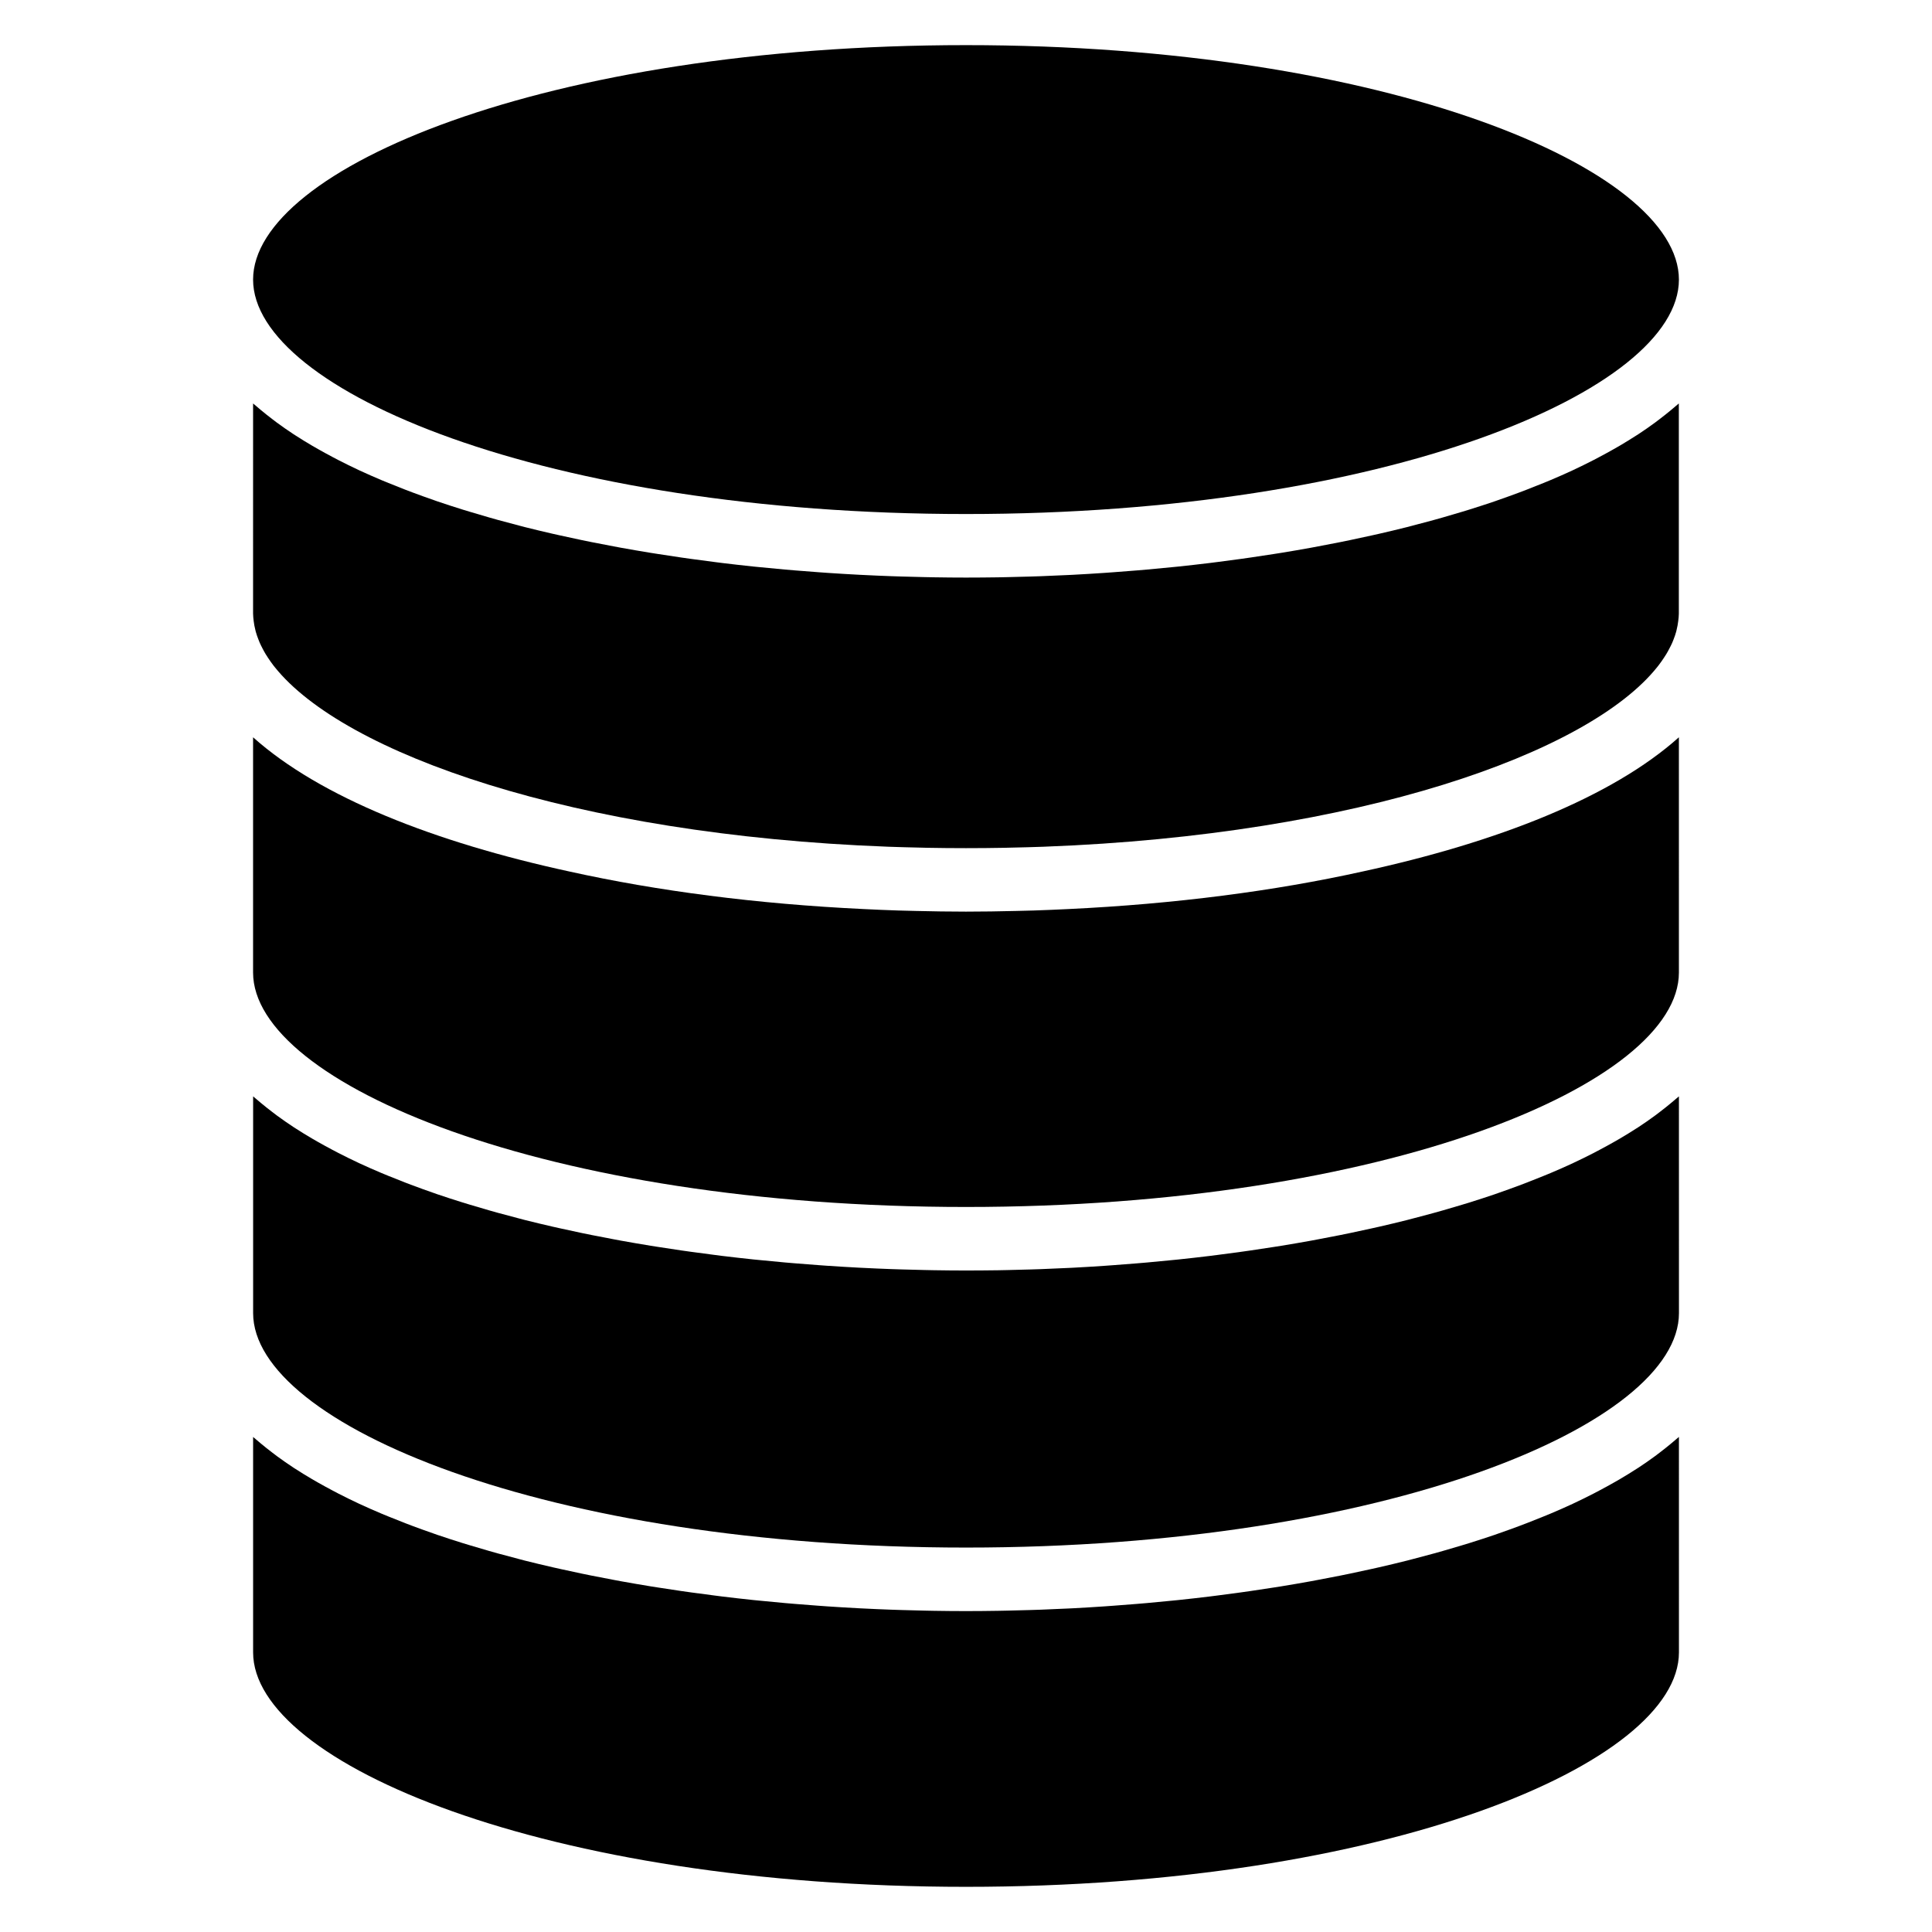
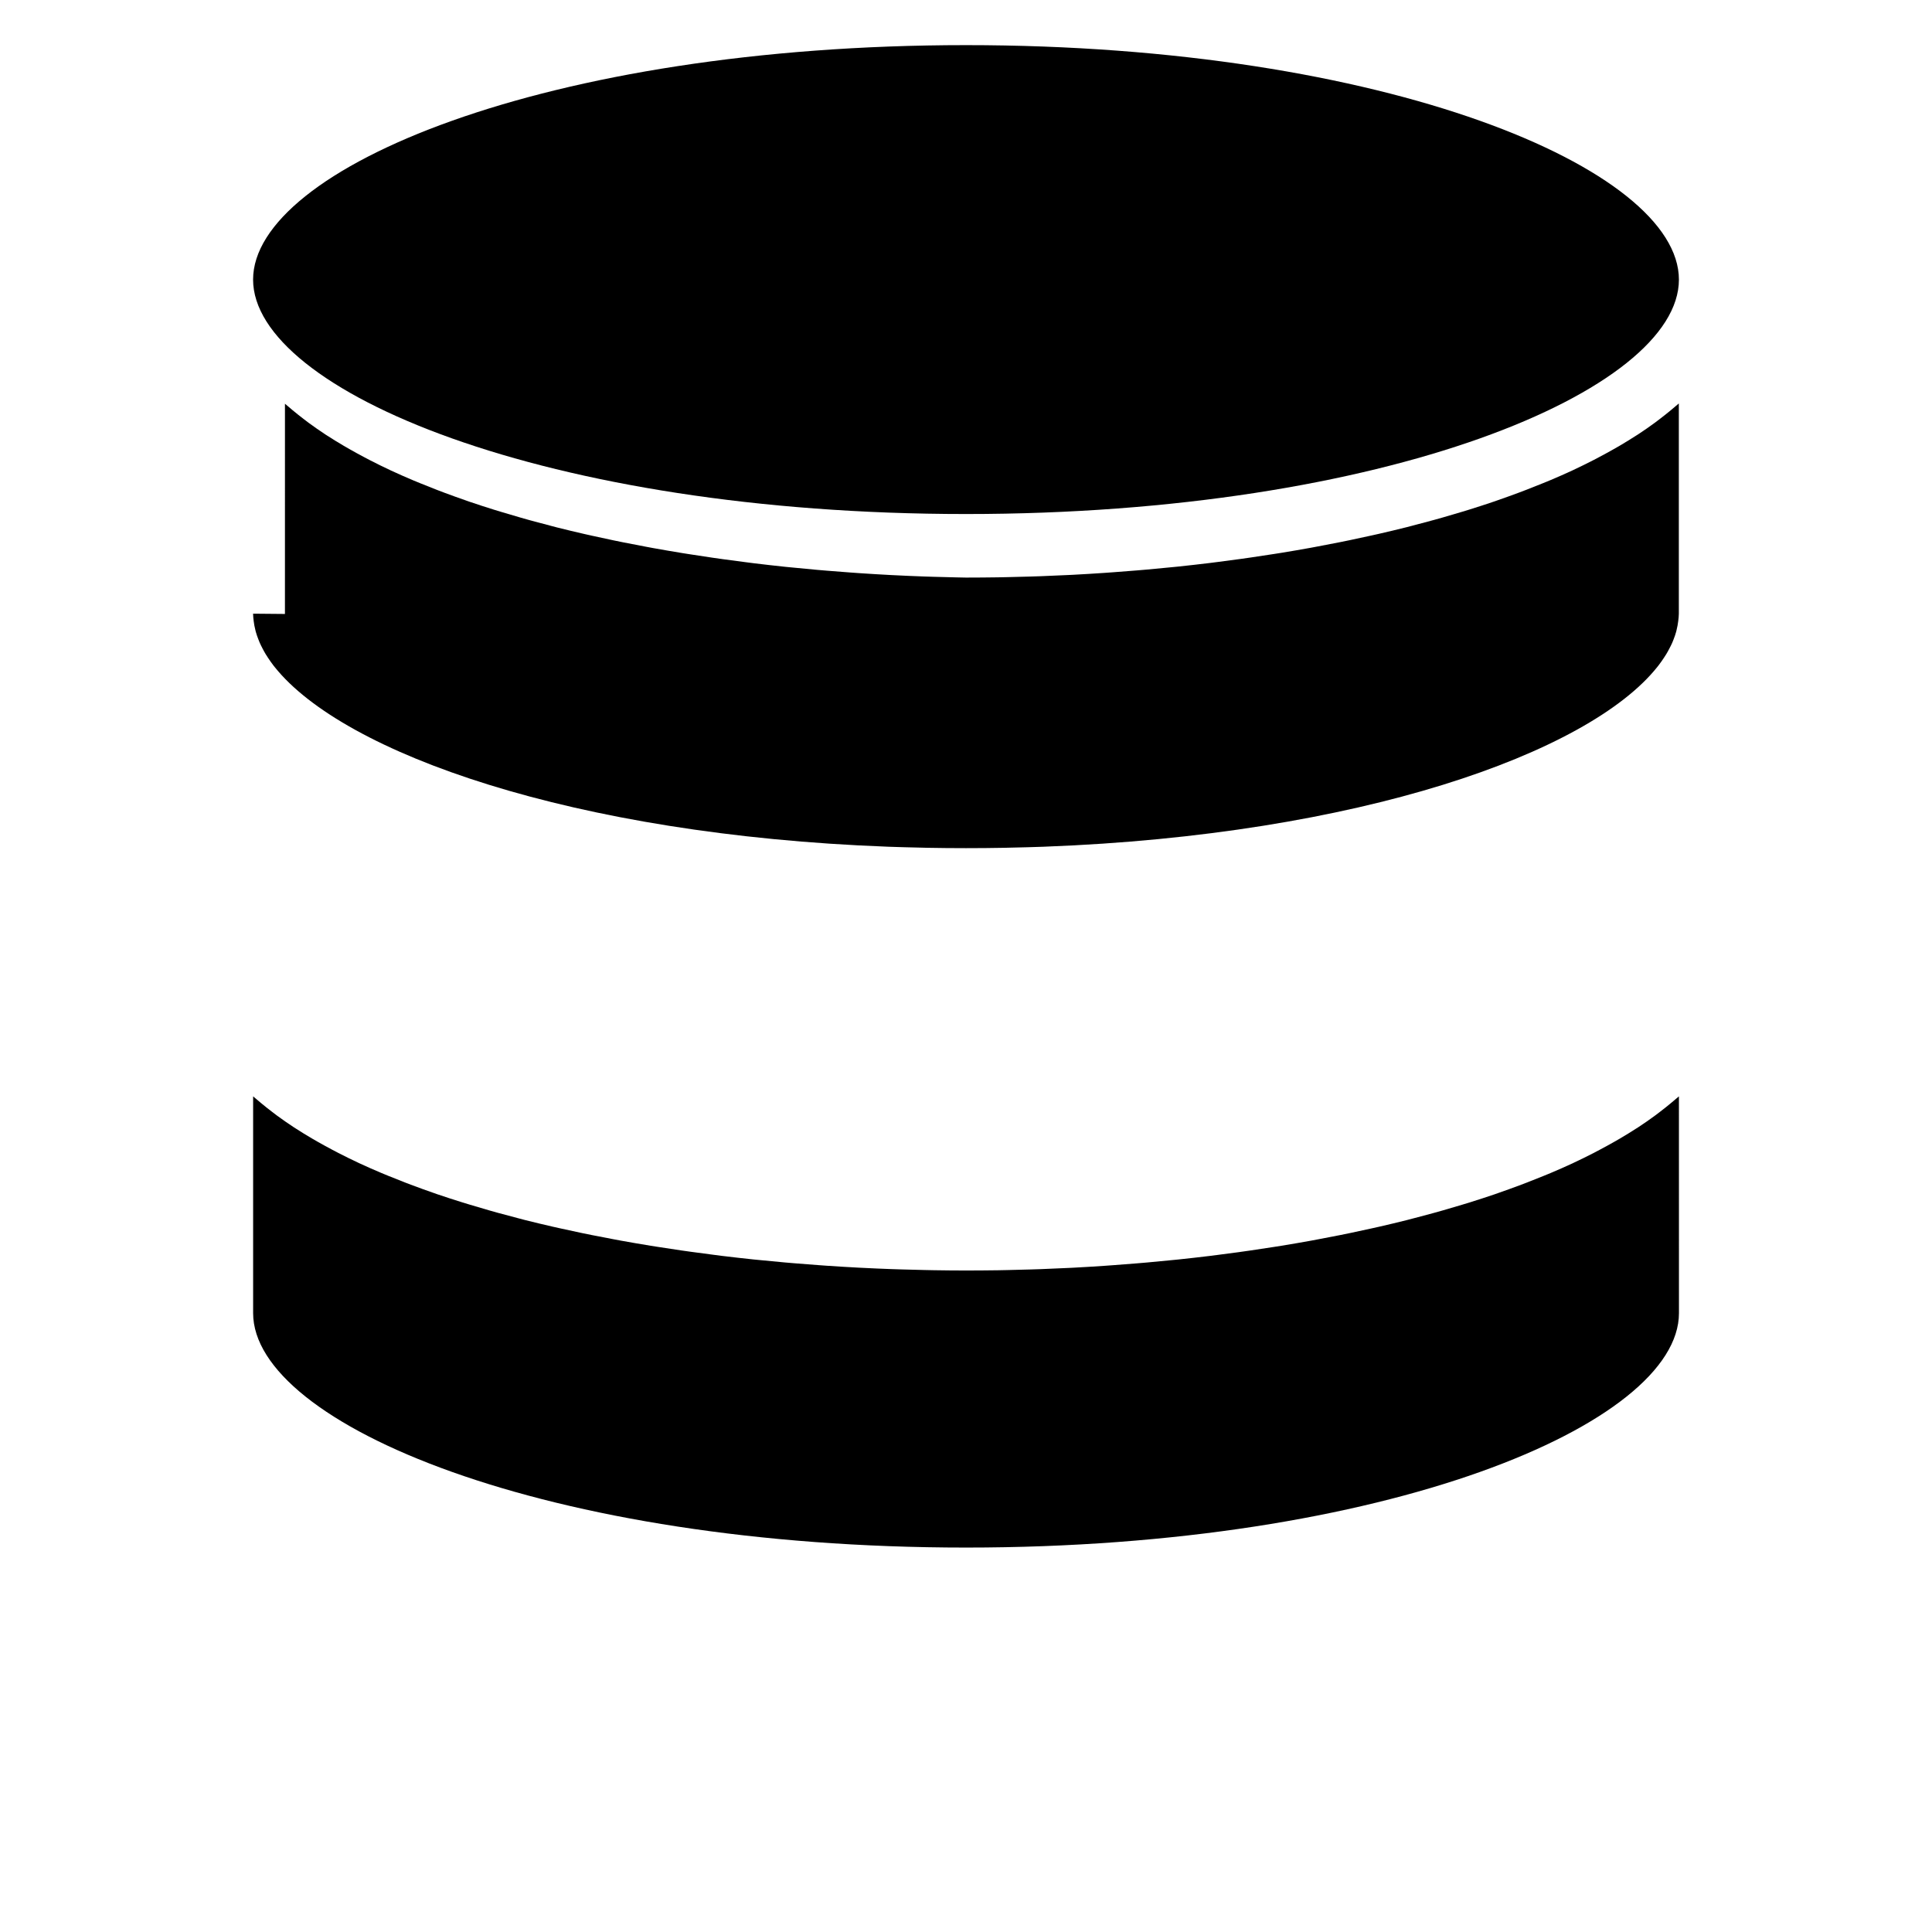
<svg xmlns="http://www.w3.org/2000/svg" fill="#000000" width="800px" height="800px" version="1.1" viewBox="144 144 512 512">
  <g>
    <path d="m583.84 438.7c-0.398 0.305-0.789 0.605-1.191 0.906-1.441 1.059-2.926 2.098-4.481 3.117-0.164 0.109-0.348 0.211-0.516 0.324-1.406 0.91-2.863 1.801-4.352 2.68-0.52 0.309-1.051 0.605-1.582 0.906-1.234 0.703-2.504 1.398-3.793 2.078-0.539 0.285-1.07 0.57-1.617 0.852-1.754 0.902-3.547 1.785-5.394 2.648-0.055 0.023-0.105 0.051-0.156 0.078-1.902 0.883-3.859 1.738-5.852 2.582-0.613 0.262-1.238 0.512-1.867 0.766-1.461 0.602-2.945 1.191-4.453 1.77-0.664 0.254-1.332 0.512-2.004 0.762-1.824 0.68-3.672 1.348-5.555 2-0.312 0.105-0.609 0.219-0.922 0.328-2.184 0.742-4.414 1.465-6.672 2.172-0.668 0.207-1.352 0.41-2.027 0.617-1.668 0.508-3.352 1.004-5.059 1.488-0.762 0.215-1.527 0.434-2.297 0.645-1.902 0.523-3.824 1.035-5.769 1.535-0.492 0.125-0.973 0.254-1.465 0.383-2.422 0.609-4.871 1.195-7.352 1.762-0.664 0.152-1.344 0.301-2.012 0.449-1.879 0.422-3.766 0.828-5.672 1.223-0.832 0.172-1.664 0.344-2.5 0.512-1.965 0.395-3.945 0.777-5.938 1.145-0.637 0.117-1.262 0.238-1.906 0.359-2.594 0.469-5.211 0.922-7.848 1.352-0.637 0.102-1.281 0.199-1.922 0.301-2.062 0.328-4.129 0.641-6.215 0.941-0.871 0.125-1.738 0.246-2.613 0.371-2.023 0.281-4.055 0.547-6.094 0.809-0.734 0.09-1.469 0.188-2.203 0.281-2.723 0.332-5.457 0.641-8.203 0.93-0.539 0.055-1.086 0.105-1.625 0.16-2.246 0.227-4.5 0.445-6.758 0.645-0.895 0.078-1.785 0.152-2.684 0.227-2.047 0.168-4.094 0.332-6.148 0.477-0.816 0.059-1.621 0.121-2.438 0.176-2.797 0.188-5.602 0.363-8.406 0.508-0.332 0.016-0.66 0.027-0.992 0.047-2.492 0.125-4.988 0.23-7.484 0.324-0.879 0.031-1.754 0.059-2.633 0.086-2.059 0.066-4.117 0.117-6.18 0.16-0.848 0.016-1.691 0.035-2.543 0.051-2.816 0.035-5.637 0.062-8.445 0.062s-5.629-0.027-8.445-0.074c-0.848-0.012-1.695-0.031-2.543-0.051-2.059-0.043-4.117-0.094-6.176-0.16-0.879-0.027-1.758-0.055-2.637-0.086-2.492-0.09-4.984-0.195-7.473-0.324-0.336-0.016-0.668-0.027-1-0.047-2.805-0.145-5.606-0.32-8.402-0.504-0.82-0.055-1.629-0.117-2.449-0.176-2.051-0.148-4.094-0.309-6.137-0.477-0.898-0.074-1.793-0.148-2.691-0.227-2.25-0.199-4.496-0.414-6.734-0.641-0.551-0.055-1.102-0.105-1.652-0.16-2.742-0.289-5.477-0.598-8.195-0.93-0.742-0.09-1.48-0.188-2.219-0.285-2.035-0.254-4.059-0.523-6.074-0.805-0.879-0.121-1.75-0.242-2.625-0.371-2.074-0.301-4.137-0.613-6.188-0.938-0.645-0.102-1.301-0.195-1.945-0.305-2.633-0.43-5.246-0.879-7.84-1.348-0.641-0.117-1.273-0.238-1.918-0.359-1.988-0.371-3.965-0.75-5.926-1.145-0.84-0.168-1.672-0.34-2.508-0.512-1.906-0.398-3.793-0.805-5.668-1.223-0.668-0.148-1.348-0.297-2.012-0.449-2.481-0.566-4.934-1.156-7.352-1.762-0.492-0.121-0.973-0.254-1.461-0.383-1.949-0.5-3.871-1.012-5.777-1.539-0.766-0.211-1.527-0.43-2.285-0.645-1.711-0.488-3.406-0.984-5.078-1.496-0.668-0.203-1.348-0.402-2.008-0.609-2.262-0.703-4.496-1.43-6.68-2.172-0.305-0.102-0.594-0.211-0.898-0.32-1.891-0.652-3.75-1.324-5.582-2.008-0.668-0.246-1.324-0.504-1.984-0.754-1.516-0.582-3.008-1.176-4.481-1.781-0.613-0.25-1.234-0.504-1.844-0.758-2-0.848-3.965-1.703-5.867-2.59-0.039-0.02-0.078-0.039-0.117-0.055-1.867-0.871-3.672-1.762-5.441-2.668-0.539-0.277-1.066-0.559-1.598-0.84-1.301-0.684-2.574-1.387-3.816-2.09-0.523-0.301-1.051-0.594-1.562-0.898-1.508-0.887-2.973-1.781-4.387-2.699-0.156-0.102-0.328-0.199-0.48-0.305-1.559-1.02-3.043-2.062-4.488-3.121-0.406-0.297-0.793-0.602-1.184-0.902-1.047-0.797-2.066-1.602-3.047-2.422-0.406-0.34-0.816-0.676-1.207-1.023-0.277-0.234-0.57-0.469-0.84-0.707v57.441c0 29.387 77.59 62.129 188.93 62.129 111.34 0 188.93-32.742 188.93-62.129l-0.008-57.445c-0.27 0.238-0.562 0.473-0.84 0.707-0.398 0.344-0.805 0.684-1.211 1.023-0.984 0.82-1.992 1.625-3.043 2.422z" />
-     <path d="m427.09 384.91c-3.035 0.148-6.074 0.281-9.113 0.379-1.559 0.047-3.129 0.086-4.699 0.121-4.434 0.109-8.863 0.18-13.285 0.18s-8.852-0.074-13.285-0.18c-1.57-0.035-3.141-0.07-4.699-0.121-3.039-0.098-6.078-0.227-9.113-0.379-28.34-1.352-54.668-4.785-77.945-9.941-35.816-7.766-66.148-19.707-83.883-35.582v62.344c0 29.387 77.59 62.129 188.93 62.129s188.93-32.742 188.93-62.129l-0.004-62.344c-17.734 15.875-48.066 27.816-83.887 35.582-23.273 5.156-49.605 8.59-77.945 9.941z" />
-     <path d="m583.84 528.95c-0.398 0.305-0.789 0.605-1.191 0.906-1.441 1.059-2.926 2.098-4.481 3.117-0.164 0.109-0.348 0.211-0.516 0.324-1.406 0.91-2.863 1.801-4.352 2.68-0.52 0.309-1.051 0.605-1.582 0.906-1.234 0.703-2.504 1.398-3.793 2.078-0.539 0.285-1.07 0.57-1.617 0.852-1.754 0.902-3.547 1.785-5.394 2.648-0.055 0.023-0.105 0.051-0.156 0.078-1.902 0.883-3.859 1.738-5.852 2.582-0.613 0.262-1.238 0.512-1.867 0.766-1.461 0.602-2.945 1.191-4.453 1.77-0.664 0.254-1.332 0.512-2.004 0.762-1.824 0.68-3.672 1.348-5.555 2-0.312 0.105-0.609 0.219-0.922 0.328-2.184 0.742-4.414 1.465-6.672 2.172-0.668 0.207-1.352 0.41-2.027 0.617-1.668 0.508-3.352 1.004-5.059 1.488-0.762 0.215-1.527 0.434-2.297 0.645-1.902 0.523-3.824 1.035-5.769 1.535-0.492 0.125-0.973 0.254-1.465 0.383-2.422 0.609-4.871 1.195-7.352 1.762-0.664 0.152-1.344 0.301-2.012 0.449-1.879 0.422-3.766 0.828-5.672 1.223-0.832 0.172-1.664 0.344-2.5 0.512-1.965 0.395-3.945 0.777-5.938 1.145-0.637 0.117-1.262 0.238-1.906 0.359-2.594 0.469-5.211 0.922-7.848 1.352-0.637 0.102-1.281 0.199-1.922 0.301-2.062 0.328-4.129 0.641-6.215 0.941-0.871 0.125-1.738 0.246-2.613 0.371-2.023 0.281-4.055 0.547-6.094 0.809-0.734 0.09-1.469 0.188-2.203 0.281-2.723 0.332-5.457 0.641-8.203 0.93-0.539 0.055-1.086 0.105-1.625 0.16-2.246 0.227-4.5 0.445-6.758 0.645-0.895 0.078-1.785 0.152-2.684 0.227-2.047 0.168-4.094 0.332-6.148 0.477-0.816 0.059-1.621 0.121-2.438 0.176-2.797 0.188-5.602 0.363-8.406 0.508-0.332 0.016-0.66 0.027-0.992 0.047-2.492 0.125-4.988 0.23-7.484 0.324-0.879 0.031-1.754 0.059-2.633 0.086-2.059 0.066-4.117 0.117-6.18 0.16-0.848 0.016-1.691 0.035-2.543 0.051-2.816 0.043-5.637 0.074-8.449 0.074-2.809 0-5.629-0.027-8.445-0.074-0.848-0.012-1.695-0.031-2.543-0.051-2.059-0.043-4.117-0.094-6.176-0.16-0.879-0.027-1.758-0.055-2.637-0.086-2.492-0.09-4.984-0.195-7.473-0.324-0.336-0.016-0.668-0.027-1-0.047-2.805-0.145-5.606-0.32-8.402-0.504-0.82-0.055-1.629-0.117-2.449-0.176-2.051-0.148-4.094-0.309-6.137-0.477-0.898-0.074-1.793-0.148-2.691-0.227-2.25-0.199-4.496-0.414-6.734-0.641-0.551-0.055-1.102-0.105-1.652-0.16-2.742-0.289-5.477-0.598-8.195-0.93-0.742-0.09-1.48-0.188-2.219-0.285-2.035-0.254-4.059-0.523-6.074-0.805-0.879-0.121-1.75-0.242-2.625-0.371-2.074-0.301-4.137-0.613-6.188-0.938-0.645-0.102-1.301-0.195-1.945-0.305-2.633-0.43-5.246-0.879-7.84-1.348-0.641-0.117-1.273-0.238-1.918-0.359-1.988-0.371-3.965-0.75-5.926-1.145-0.84-0.168-1.672-0.34-2.508-0.512-1.906-0.398-3.793-0.805-5.668-1.223-0.668-0.148-1.348-0.297-2.012-0.449-2.481-0.566-4.934-1.156-7.352-1.762-0.492-0.121-0.973-0.254-1.461-0.383-1.949-0.5-3.871-1.012-5.777-1.539-0.766-0.211-1.527-0.43-2.285-0.645-1.711-0.488-3.406-0.984-5.078-1.496-0.668-0.203-1.348-0.402-2.008-0.609-2.262-0.703-4.496-1.43-6.68-2.172-0.305-0.102-0.594-0.211-0.898-0.32-1.891-0.652-3.75-1.324-5.582-2.008-0.668-0.246-1.324-0.504-1.984-0.754-1.516-0.582-3.008-1.176-4.481-1.781-0.613-0.25-1.234-0.504-1.844-0.758-2-0.848-3.965-1.703-5.867-2.59-0.039-0.02-0.078-0.039-0.117-0.055-1.867-0.871-3.672-1.762-5.441-2.668-0.539-0.277-1.066-0.559-1.598-0.84-1.301-0.684-2.574-1.387-3.816-2.09-0.523-0.301-1.051-0.594-1.562-0.898-1.508-0.887-2.973-1.781-4.387-2.699-0.156-0.102-0.328-0.199-0.48-0.305-1.559-1.02-3.043-2.062-4.488-3.121-0.406-0.297-0.793-0.602-1.184-0.902-1.047-0.797-2.066-1.602-3.047-2.422-0.406-0.34-0.816-0.676-1.207-1.023-0.277-0.234-0.57-0.469-0.84-0.707v57.094c-0.004 29.375 77.586 62.121 188.93 62.121s188.93-32.746 188.93-62.133l-0.004-57.094c-0.27 0.238-0.562 0.473-0.84 0.707-0.398 0.344-0.805 0.684-1.211 1.023-0.98 0.816-1.988 1.625-3.039 2.418z" />
-     <path d="m211.07 306.63c0 0.641 0.082 1.285 0.156 1.934 0.086 0.785 0.242 1.566 0.438 2.352 0.043 0.164 0.074 0.332 0.121 0.5 0.18 0.664 0.422 1.332 0.676 1.996 0.121 0.309 0.23 0.617 0.371 0.926 0.223 0.512 0.488 1.023 0.75 1.535 0.254 0.48 0.508 0.965 0.801 1.445 0.199 0.332 0.422 0.66 0.637 0.996 0.449 0.676 0.914 1.352 1.434 2.027 0.102 0.133 0.215 0.273 0.324 0.406 18.293 22.961 79.25 44.488 162.3 47.629 0.16 0.008 0.32 0.016 0.477 0.02 2.809 0.102 5.66 0.172 8.52 0.234 0.555 0.012 1.094 0.035 1.648 0.043 3.391 0.062 6.809 0.094 10.266 0.094 3.457 0 6.875-0.031 10.266-0.094 0.555-0.012 1.098-0.031 1.648-0.043 2.863-0.059 5.711-0.129 8.52-0.234 0.16-0.004 0.32-0.016 0.477-0.02 83.035-3.137 143.98-24.652 162.29-47.609 0.113-0.145 0.234-0.293 0.348-0.441 0.512-0.66 0.969-1.328 1.41-1.988 0.223-0.344 0.457-0.688 0.66-1.031 0.285-0.469 0.531-0.934 0.777-1.402 0.277-0.523 0.547-1.051 0.777-1.574 0.129-0.293 0.234-0.586 0.352-0.879 0.266-0.68 0.508-1.363 0.691-2.043 0.039-0.148 0.07-0.297 0.105-0.445 0.195-0.805 0.359-1.605 0.445-2.406 0.07-0.637 0.156-1.277 0.156-1.914v-55.723c-0.27 0.238-0.562 0.473-0.84 0.707-0.398 0.344-0.805 0.684-1.211 1.023-0.98 0.816-1.992 1.621-3.039 2.414-0.398 0.305-0.789 0.605-1.191 0.906-1.441 1.059-2.926 2.098-4.481 3.117-0.164 0.109-0.348 0.211-0.516 0.324-1.406 0.91-2.863 1.801-4.352 2.68-0.52 0.309-1.051 0.605-1.582 0.906-1.234 0.703-2.504 1.398-3.793 2.078-0.539 0.285-1.07 0.57-1.617 0.852-1.754 0.902-3.547 1.785-5.394 2.648-0.055 0.023-0.105 0.051-0.156 0.078-1.902 0.883-3.859 1.738-5.852 2.582-0.613 0.262-1.238 0.512-1.867 0.766-1.461 0.602-2.945 1.191-4.453 1.77-0.664 0.254-1.332 0.512-2.004 0.762-1.824 0.68-3.672 1.348-5.555 2-0.312 0.105-0.609 0.219-0.922 0.328-2.184 0.742-4.414 1.465-6.672 2.172-0.668 0.207-1.352 0.41-2.027 0.617-1.668 0.508-3.352 1.004-5.059 1.488-0.762 0.215-1.527 0.434-2.297 0.645-1.902 0.523-3.824 1.035-5.769 1.535-0.492 0.125-0.973 0.254-1.465 0.383-2.422 0.609-4.871 1.195-7.352 1.762-0.664 0.152-1.344 0.301-2.012 0.449-1.879 0.422-3.766 0.828-5.672 1.223-0.832 0.172-1.664 0.344-2.5 0.512-1.965 0.395-3.945 0.777-5.938 1.145-0.637 0.117-1.262 0.238-1.906 0.359-2.594 0.469-5.211 0.922-7.848 1.352-0.637 0.102-1.281 0.199-1.922 0.301-2.062 0.328-4.129 0.641-6.215 0.941-0.871 0.125-1.738 0.246-2.613 0.371-2.023 0.281-4.055 0.547-6.094 0.809-0.734 0.09-1.469 0.188-2.203 0.281-2.723 0.332-5.457 0.641-8.203 0.93-0.539 0.055-1.086 0.105-1.625 0.16-2.246 0.227-4.5 0.445-6.758 0.645-0.895 0.078-1.785 0.152-2.684 0.227-2.047 0.168-4.094 0.332-6.148 0.477-0.816 0.059-1.621 0.121-2.438 0.176-2.797 0.188-5.602 0.363-8.406 0.508-0.332 0.016-0.66 0.027-0.992 0.047-2.492 0.125-4.988 0.23-7.484 0.324-0.879 0.031-1.754 0.059-2.633 0.086-2.059 0.066-4.117 0.117-6.18 0.16-0.848 0.016-1.691 0.035-2.543 0.051-2.805 0.039-5.625 0.066-8.434 0.066s-5.629-0.027-8.445-0.074c-0.848-0.012-1.695-0.031-2.543-0.051-2.059-0.043-4.117-0.094-6.176-0.16-0.879-0.027-1.758-0.055-2.637-0.086-2.492-0.09-4.984-0.195-7.473-0.324-0.336-0.016-0.668-0.027-1-0.047-2.805-0.145-5.606-0.32-8.402-0.504-0.82-0.055-1.629-0.117-2.449-0.176-2.051-0.148-4.094-0.309-6.137-0.477-0.898-0.074-1.793-0.148-2.691-0.227-2.25-0.199-4.496-0.414-6.734-0.641-0.551-0.055-1.102-0.105-1.652-0.16-2.742-0.289-5.477-0.598-8.195-0.93-0.742-0.09-1.48-0.188-2.219-0.285-2.035-0.254-4.059-0.523-6.074-0.805-0.879-0.121-1.75-0.242-2.625-0.371-2.074-0.301-4.137-0.613-6.188-0.938-0.645-0.102-1.301-0.195-1.945-0.305-2.633-0.43-5.246-0.879-7.84-1.348-0.641-0.117-1.273-0.238-1.918-0.359-1.988-0.371-3.965-0.75-5.926-1.145-0.84-0.168-1.672-0.34-2.508-0.512-1.906-0.398-3.793-0.805-5.668-1.223-0.668-0.148-1.348-0.297-2.012-0.449-2.481-0.566-4.934-1.156-7.352-1.762-0.492-0.121-0.973-0.254-1.461-0.383-1.949-0.5-3.871-1.012-5.777-1.539-0.766-0.211-1.527-0.43-2.285-0.645-1.711-0.488-3.406-0.984-5.078-1.496-0.668-0.203-1.348-0.402-2.008-0.609-2.262-0.703-4.496-1.43-6.68-2.172-0.305-0.102-0.594-0.211-0.898-0.32-1.891-0.652-3.75-1.324-5.582-2.008-0.668-0.246-1.324-0.504-1.984-0.754-1.516-0.582-3.008-1.176-4.481-1.781-0.613-0.25-1.234-0.504-1.844-0.758-2-0.848-3.965-1.703-5.867-2.59-0.039-0.02-0.078-0.039-0.117-0.055-1.867-0.871-3.672-1.762-5.441-2.668-0.539-0.277-1.066-0.559-1.598-0.84-1.301-0.684-2.574-1.387-3.816-2.09-0.523-0.301-1.051-0.594-1.562-0.898-1.508-0.887-2.973-1.781-4.387-2.699-0.156-0.102-0.328-0.199-0.48-0.305-1.559-1.02-3.043-2.062-4.488-3.121-0.406-0.297-0.793-0.602-1.184-0.902-1.047-0.797-2.066-1.602-3.047-2.422-0.406-0.34-0.816-0.676-1.207-1.023-0.277-0.234-0.57-0.469-0.84-0.707l-0.004 55.711z" />
+     <path d="m211.07 306.63c0 0.641 0.082 1.285 0.156 1.934 0.086 0.785 0.242 1.566 0.438 2.352 0.043 0.164 0.074 0.332 0.121 0.5 0.18 0.664 0.422 1.332 0.676 1.996 0.121 0.309 0.23 0.617 0.371 0.926 0.223 0.512 0.488 1.023 0.75 1.535 0.254 0.48 0.508 0.965 0.801 1.445 0.199 0.332 0.422 0.66 0.637 0.996 0.449 0.676 0.914 1.352 1.434 2.027 0.102 0.133 0.215 0.273 0.324 0.406 18.293 22.961 79.25 44.488 162.3 47.629 0.16 0.008 0.32 0.016 0.477 0.02 2.809 0.102 5.66 0.172 8.52 0.234 0.555 0.012 1.094 0.035 1.648 0.043 3.391 0.062 6.809 0.094 10.266 0.094 3.457 0 6.875-0.031 10.266-0.094 0.555-0.012 1.098-0.031 1.648-0.043 2.863-0.059 5.711-0.129 8.52-0.234 0.16-0.004 0.32-0.016 0.477-0.02 83.035-3.137 143.98-24.652 162.29-47.609 0.113-0.145 0.234-0.293 0.348-0.441 0.512-0.66 0.969-1.328 1.41-1.988 0.223-0.344 0.457-0.688 0.66-1.031 0.285-0.469 0.531-0.934 0.777-1.402 0.277-0.523 0.547-1.051 0.777-1.574 0.129-0.293 0.234-0.586 0.352-0.879 0.266-0.68 0.508-1.363 0.691-2.043 0.039-0.148 0.07-0.297 0.105-0.445 0.195-0.805 0.359-1.605 0.445-2.406 0.07-0.637 0.156-1.277 0.156-1.914v-55.723c-0.27 0.238-0.562 0.473-0.84 0.707-0.398 0.344-0.805 0.684-1.211 1.023-0.98 0.816-1.992 1.621-3.039 2.414-0.398 0.305-0.789 0.605-1.191 0.906-1.441 1.059-2.926 2.098-4.481 3.117-0.164 0.109-0.348 0.211-0.516 0.324-1.406 0.91-2.863 1.801-4.352 2.68-0.52 0.309-1.051 0.605-1.582 0.906-1.234 0.703-2.504 1.398-3.793 2.078-0.539 0.285-1.07 0.57-1.617 0.852-1.754 0.902-3.547 1.785-5.394 2.648-0.055 0.023-0.105 0.051-0.156 0.078-1.902 0.883-3.859 1.738-5.852 2.582-0.613 0.262-1.238 0.512-1.867 0.766-1.461 0.602-2.945 1.191-4.453 1.77-0.664 0.254-1.332 0.512-2.004 0.762-1.824 0.68-3.672 1.348-5.555 2-0.312 0.105-0.609 0.219-0.922 0.328-2.184 0.742-4.414 1.465-6.672 2.172-0.668 0.207-1.352 0.41-2.027 0.617-1.668 0.508-3.352 1.004-5.059 1.488-0.762 0.215-1.527 0.434-2.297 0.645-1.902 0.523-3.824 1.035-5.769 1.535-0.492 0.125-0.973 0.254-1.465 0.383-2.422 0.609-4.871 1.195-7.352 1.762-0.664 0.152-1.344 0.301-2.012 0.449-1.879 0.422-3.766 0.828-5.672 1.223-0.832 0.172-1.664 0.344-2.5 0.512-1.965 0.395-3.945 0.777-5.938 1.145-0.637 0.117-1.262 0.238-1.906 0.359-2.594 0.469-5.211 0.922-7.848 1.352-0.637 0.102-1.281 0.199-1.922 0.301-2.062 0.328-4.129 0.641-6.215 0.941-0.871 0.125-1.738 0.246-2.613 0.371-2.023 0.281-4.055 0.547-6.094 0.809-0.734 0.09-1.469 0.188-2.203 0.281-2.723 0.332-5.457 0.641-8.203 0.93-0.539 0.055-1.086 0.105-1.625 0.16-2.246 0.227-4.5 0.445-6.758 0.645-0.895 0.078-1.785 0.152-2.684 0.227-2.047 0.168-4.094 0.332-6.148 0.477-0.816 0.059-1.621 0.121-2.438 0.176-2.797 0.188-5.602 0.363-8.406 0.508-0.332 0.016-0.66 0.027-0.992 0.047-2.492 0.125-4.988 0.23-7.484 0.324-0.879 0.031-1.754 0.059-2.633 0.086-2.059 0.066-4.117 0.117-6.18 0.16-0.848 0.016-1.691 0.035-2.543 0.051-2.805 0.039-5.625 0.066-8.434 0.066c-0.848-0.012-1.695-0.031-2.543-0.051-2.059-0.043-4.117-0.094-6.176-0.16-0.879-0.027-1.758-0.055-2.637-0.086-2.492-0.09-4.984-0.195-7.473-0.324-0.336-0.016-0.668-0.027-1-0.047-2.805-0.145-5.606-0.32-8.402-0.504-0.82-0.055-1.629-0.117-2.449-0.176-2.051-0.148-4.094-0.309-6.137-0.477-0.898-0.074-1.793-0.148-2.691-0.227-2.25-0.199-4.496-0.414-6.734-0.641-0.551-0.055-1.102-0.105-1.652-0.16-2.742-0.289-5.477-0.598-8.195-0.93-0.742-0.09-1.48-0.188-2.219-0.285-2.035-0.254-4.059-0.523-6.074-0.805-0.879-0.121-1.75-0.242-2.625-0.371-2.074-0.301-4.137-0.613-6.188-0.938-0.645-0.102-1.301-0.195-1.945-0.305-2.633-0.43-5.246-0.879-7.84-1.348-0.641-0.117-1.273-0.238-1.918-0.359-1.988-0.371-3.965-0.75-5.926-1.145-0.84-0.168-1.672-0.34-2.508-0.512-1.906-0.398-3.793-0.805-5.668-1.223-0.668-0.148-1.348-0.297-2.012-0.449-2.481-0.566-4.934-1.156-7.352-1.762-0.492-0.121-0.973-0.254-1.461-0.383-1.949-0.5-3.871-1.012-5.777-1.539-0.766-0.211-1.527-0.43-2.285-0.645-1.711-0.488-3.406-0.984-5.078-1.496-0.668-0.203-1.348-0.402-2.008-0.609-2.262-0.703-4.496-1.43-6.68-2.172-0.305-0.102-0.594-0.211-0.898-0.32-1.891-0.652-3.75-1.324-5.582-2.008-0.668-0.246-1.324-0.504-1.984-0.754-1.516-0.582-3.008-1.176-4.481-1.781-0.613-0.25-1.234-0.504-1.844-0.758-2-0.848-3.965-1.703-5.867-2.59-0.039-0.02-0.078-0.039-0.117-0.055-1.867-0.871-3.672-1.762-5.441-2.668-0.539-0.277-1.066-0.559-1.598-0.84-1.301-0.684-2.574-1.387-3.816-2.09-0.523-0.301-1.051-0.594-1.562-0.898-1.508-0.887-2.973-1.781-4.387-2.699-0.156-0.102-0.328-0.199-0.48-0.305-1.559-1.02-3.043-2.062-4.488-3.121-0.406-0.297-0.793-0.602-1.184-0.902-1.047-0.797-2.066-1.602-3.047-2.422-0.406-0.34-0.816-0.676-1.207-1.023-0.277-0.234-0.57-0.469-0.84-0.707l-0.004 55.711z" />
    <path d="m400 155.96c-111.34 0-188.93 32.746-188.93 62.133 0 29.387 77.59 62.129 188.93 62.129s188.93-32.742 188.93-62.129c-0.004-29.383-77.594-62.133-188.93-62.133z" />
  </g>
</svg>